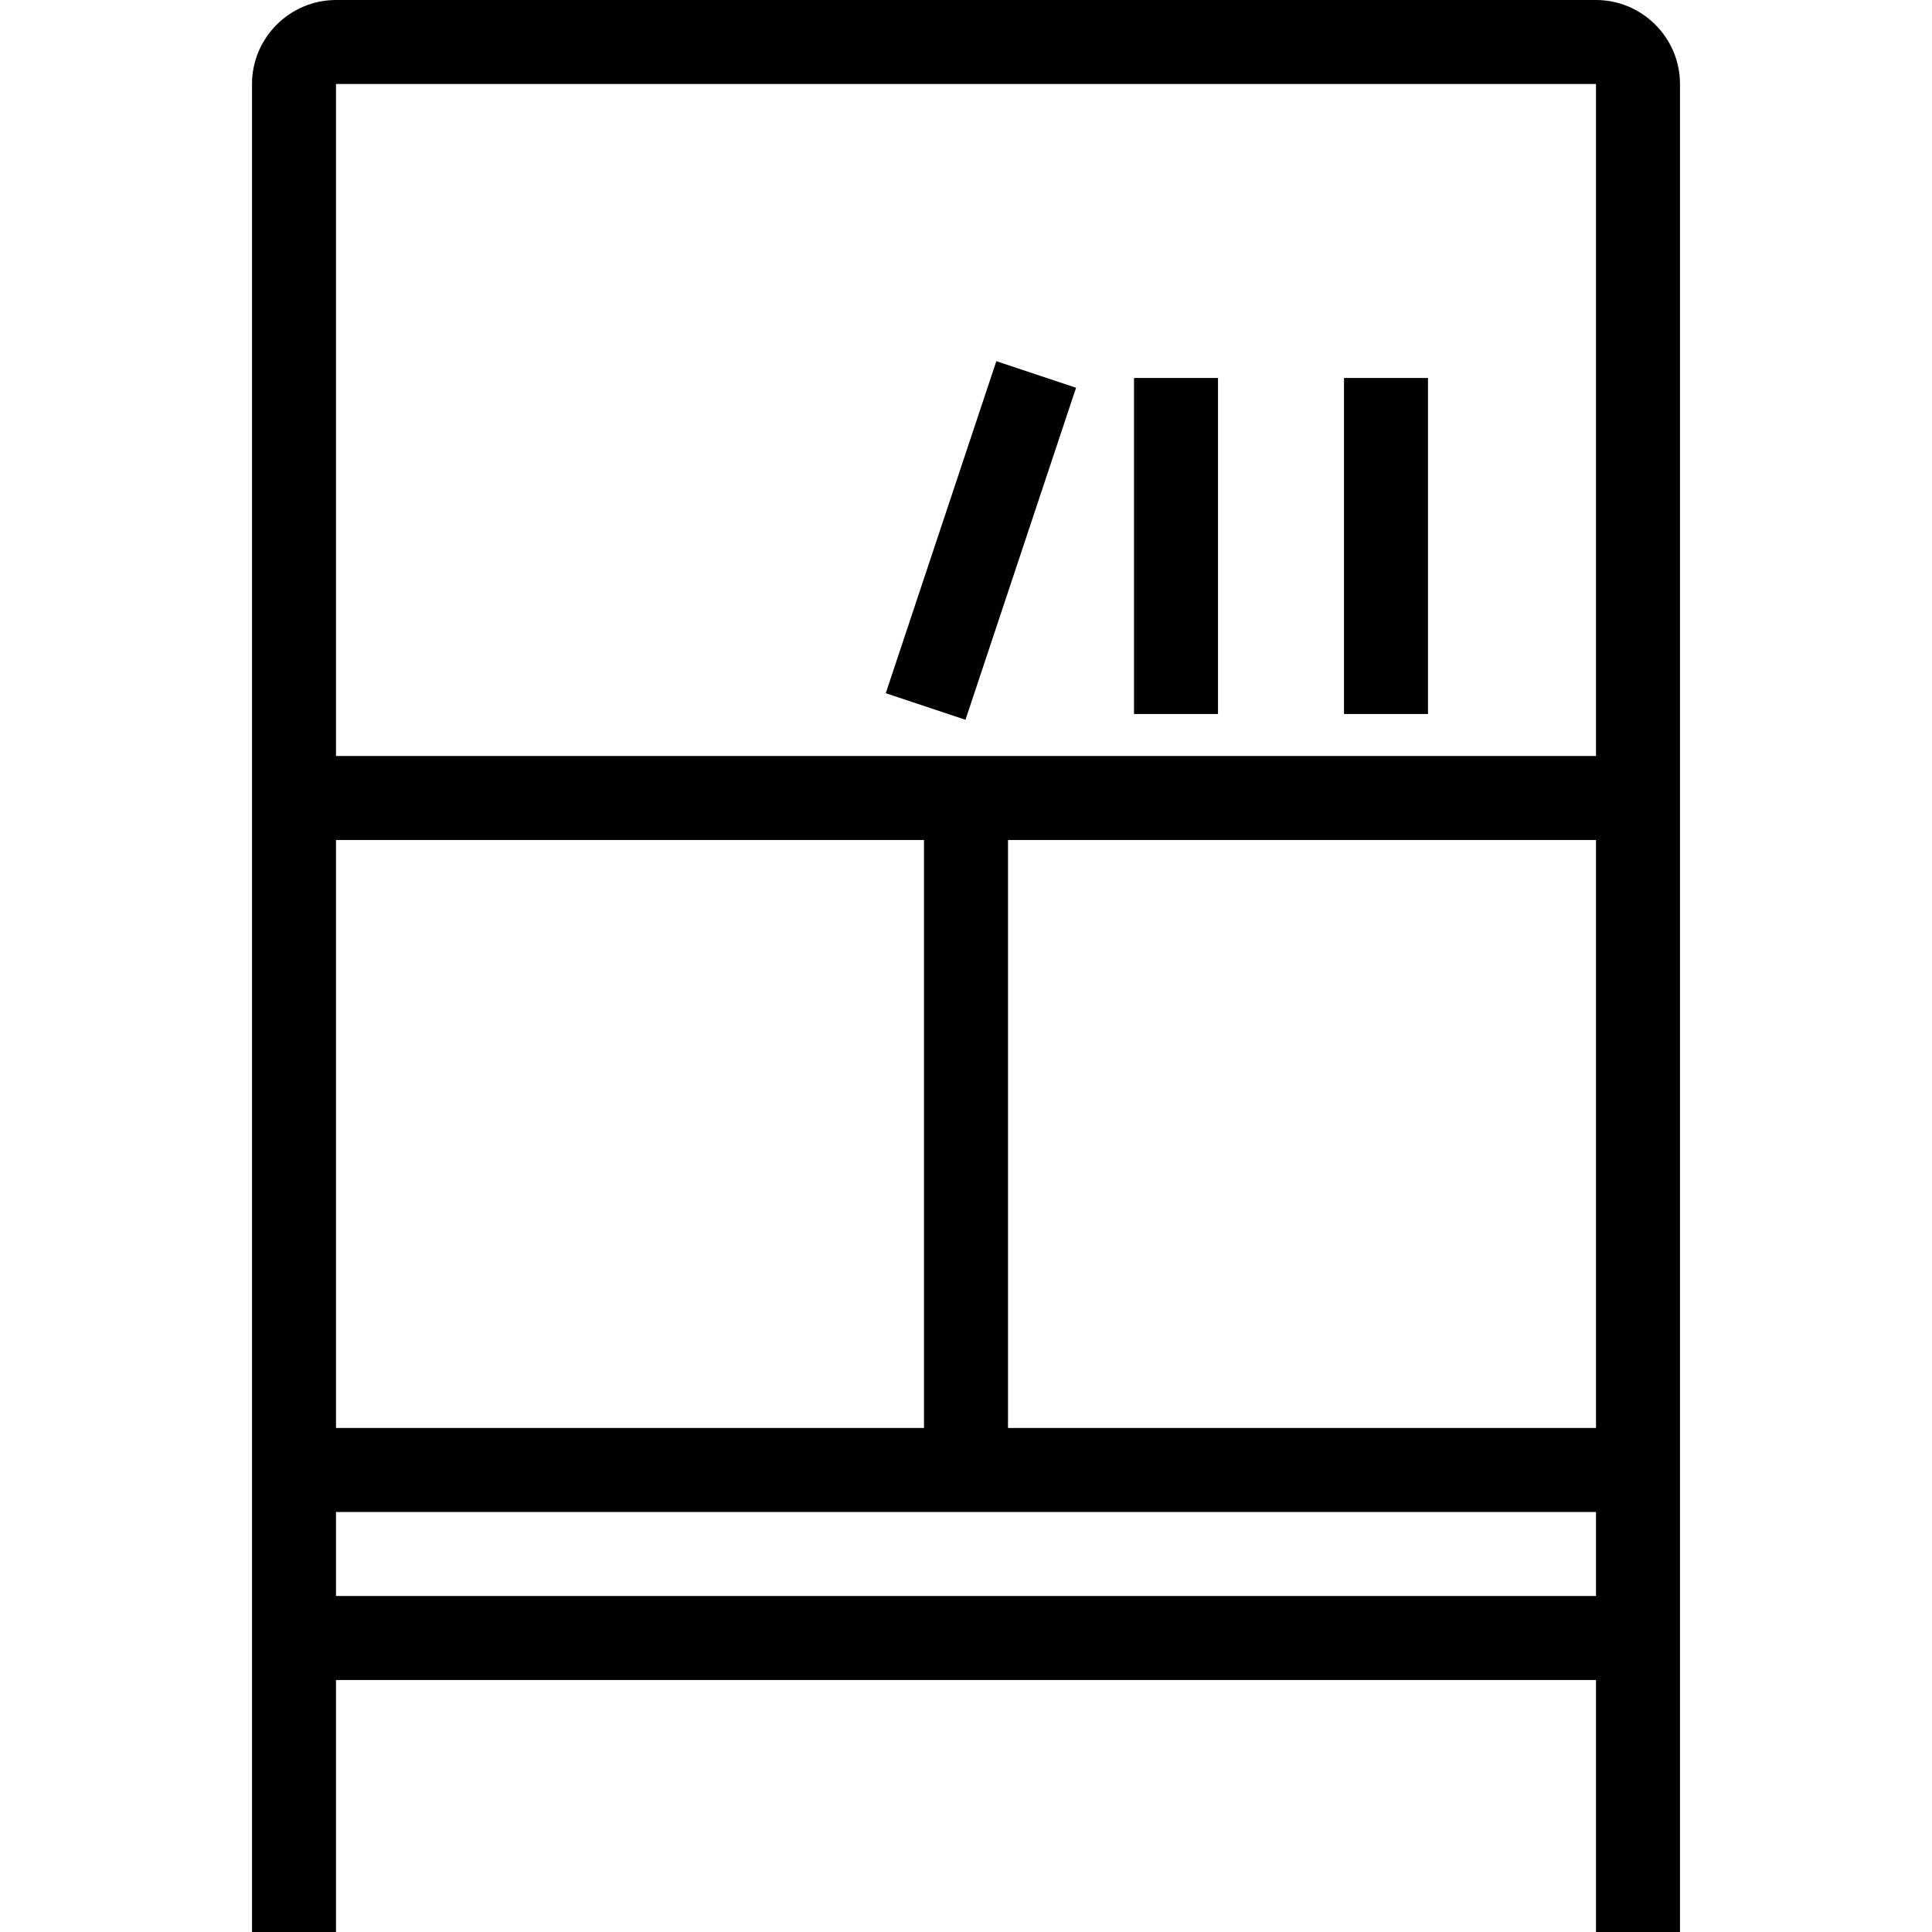
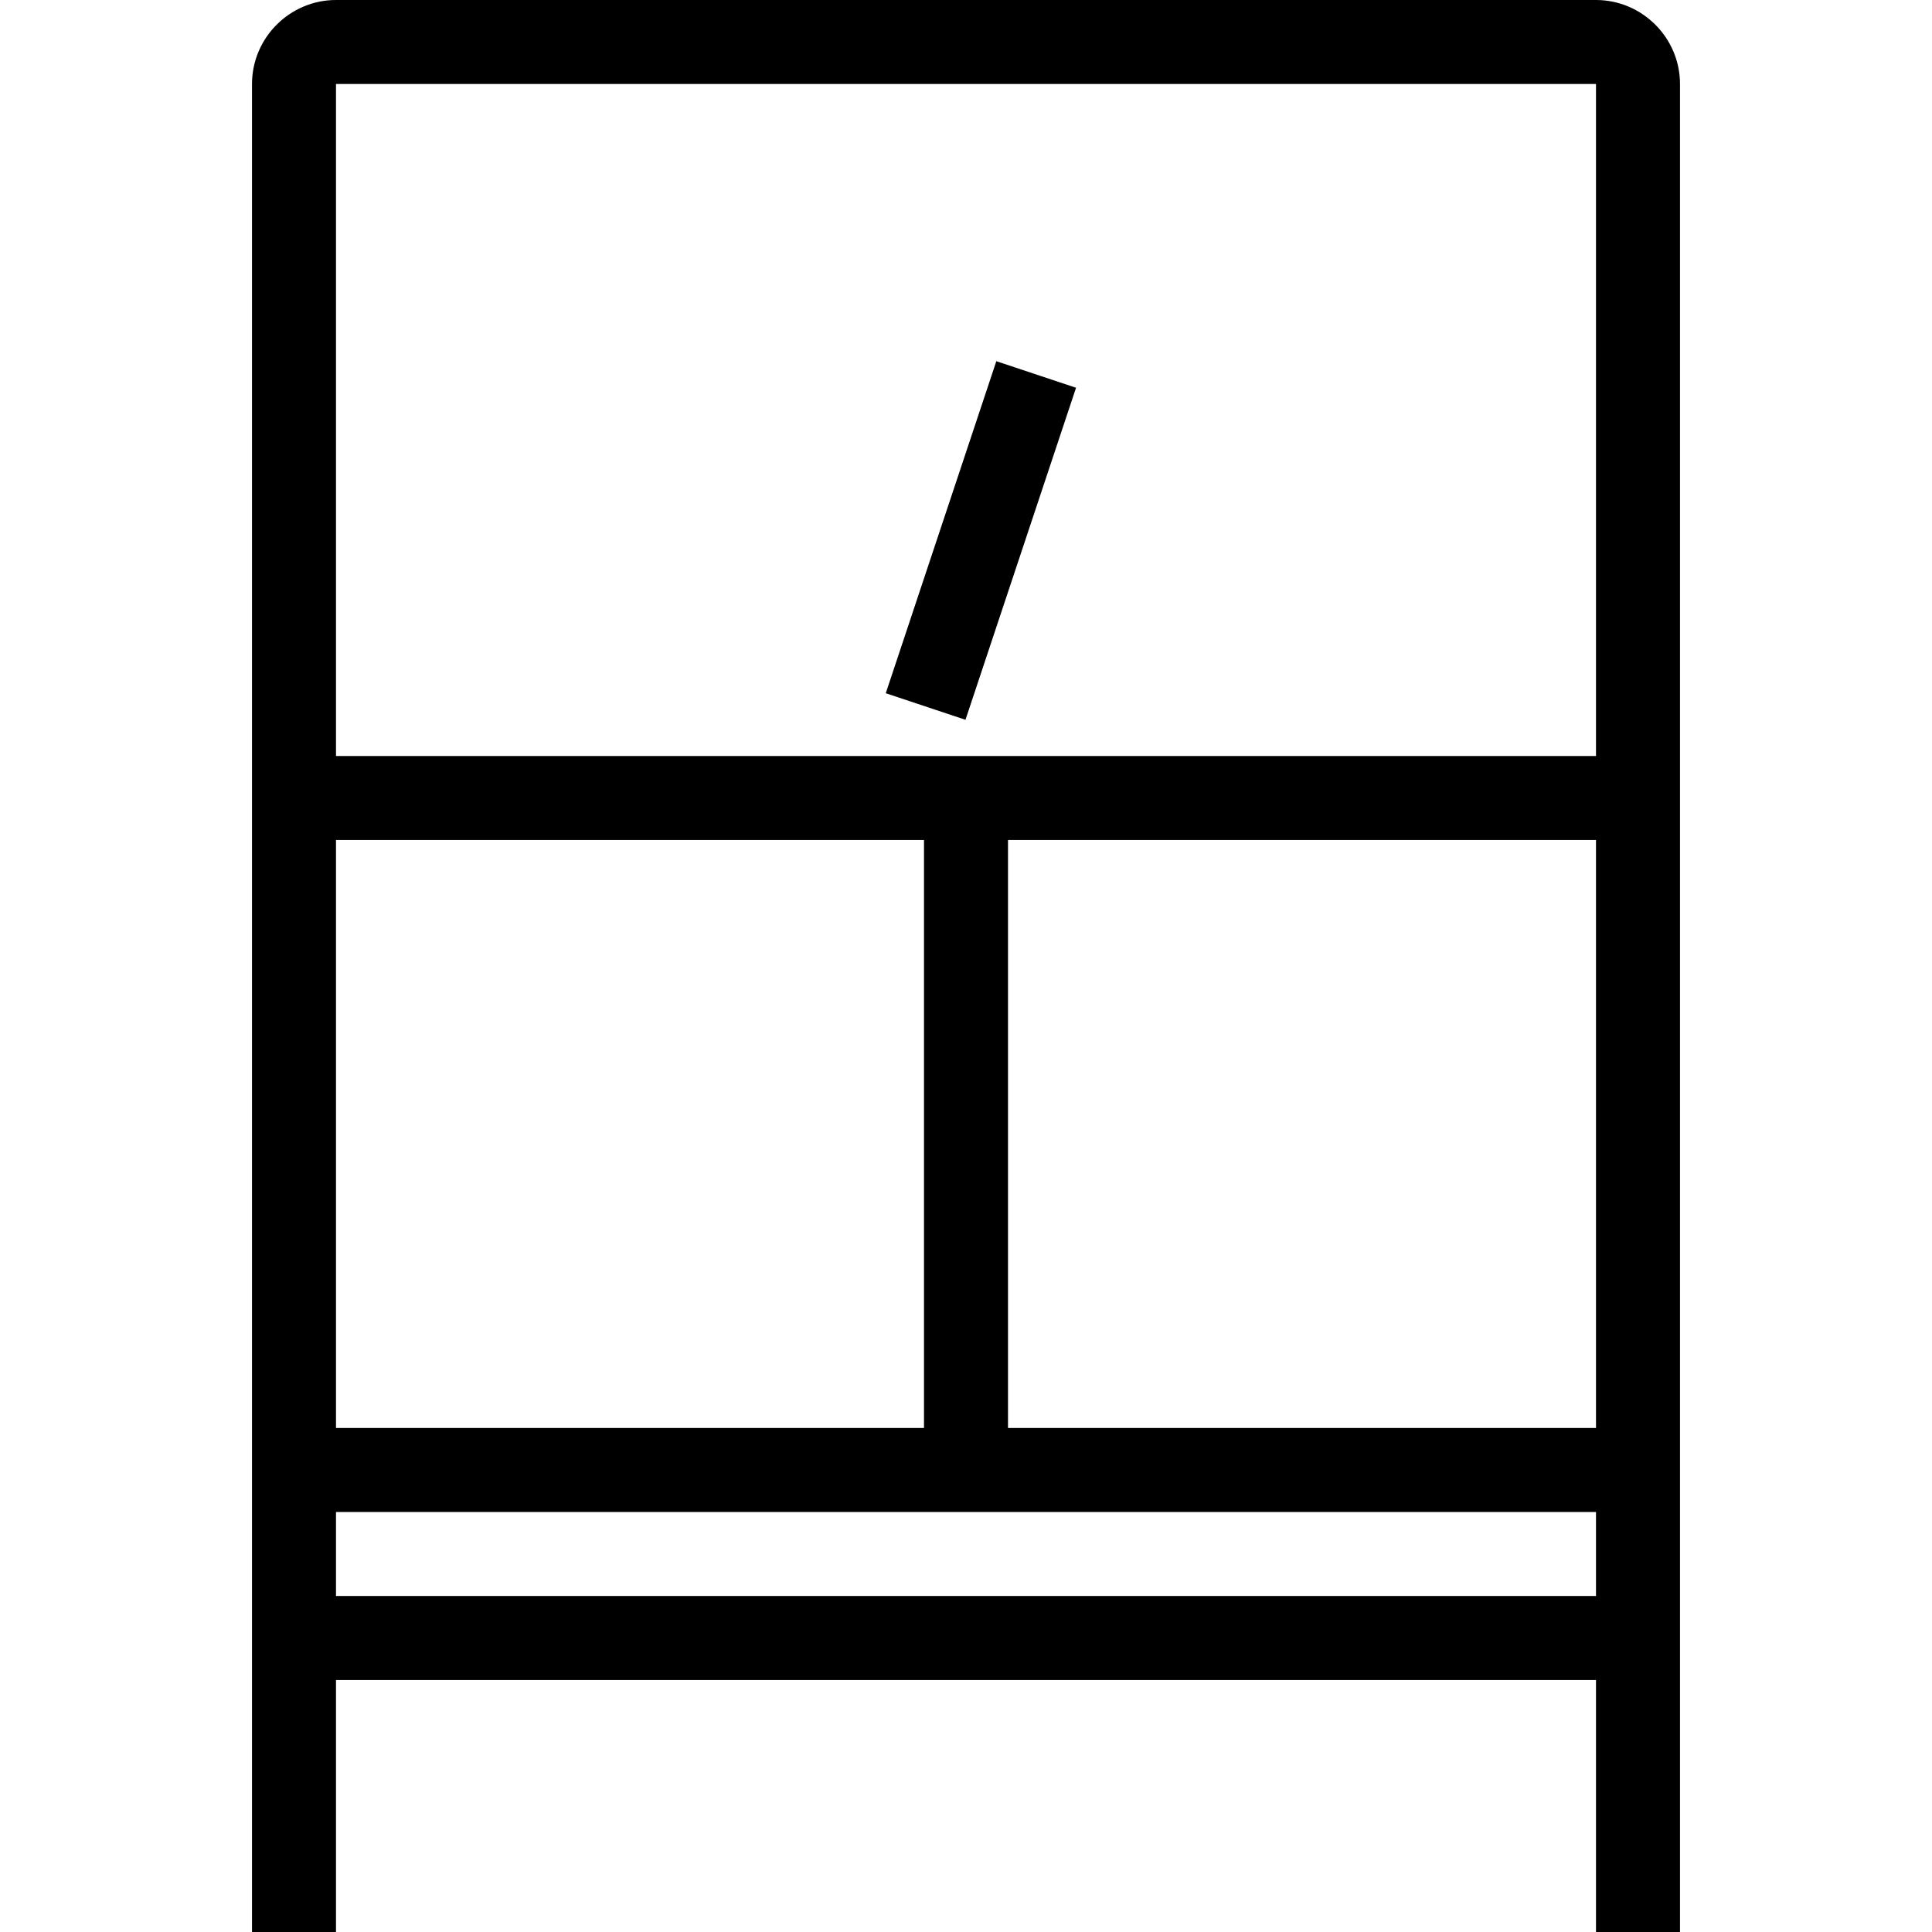
<svg xmlns="http://www.w3.org/2000/svg" fill="#000000" version="1.1" id="Layer_1" viewBox="0 0 490.667 490.667" xml:space="preserve">
  <g>
    <g>
      <g>
        <path d="M405.333,0h-320C73.6,0,64,9.6,64,21.333v469.333h21.333v-64h320v64h21.333V21.333C426.667,9.6,417.067,0,405.333,0z      M85.333,213.333h149.333v149.333H85.333V213.333z M405.333,405.333h-320V384h320V405.333z M405.333,362.667H256V213.333h149.333     V362.667z M405.333,192h-320V21.333h320V192z" />
        <rect x="238.329" y="92.864" transform="matrix(0.949 0.316 -0.316 0.949 56.206 -71.706)" width="21.334" height="88.857" />
-         <rect x="288" y="96" width="21.333" height="85.333" />
-         <rect x="341.333" y="96" width="21.333" height="85.333" />
      </g>
    </g>
  </g>
</svg>